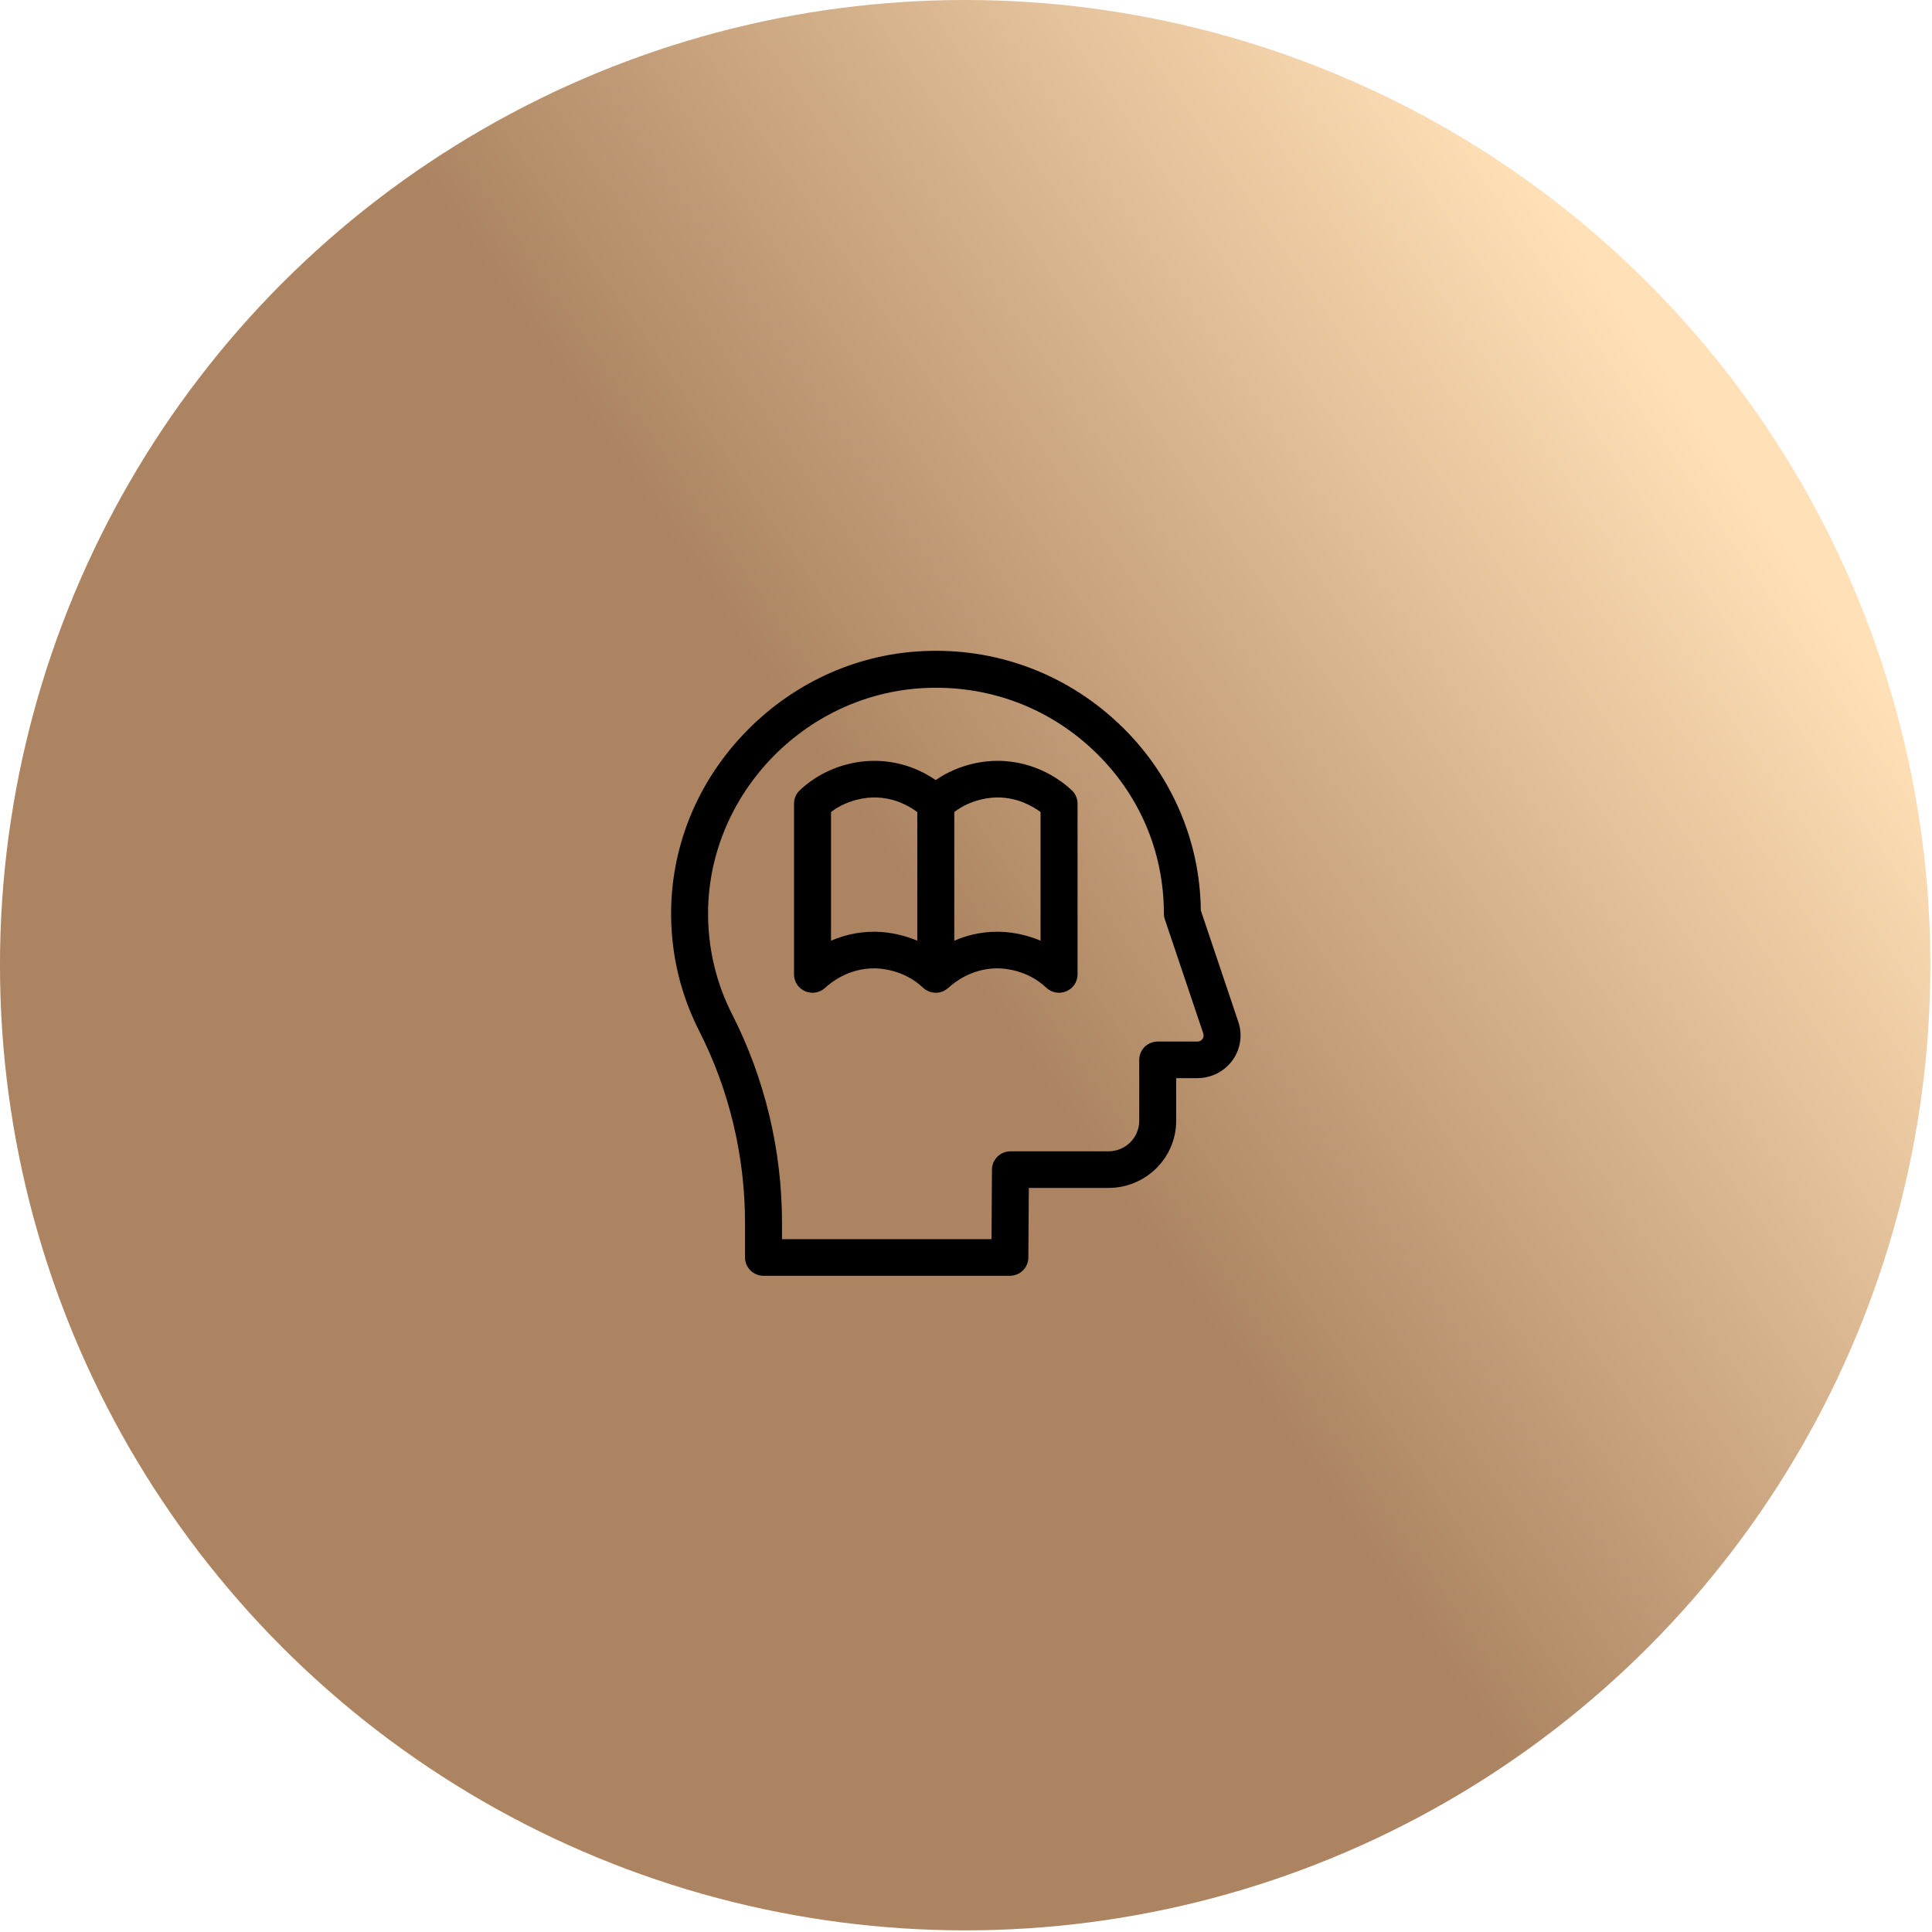
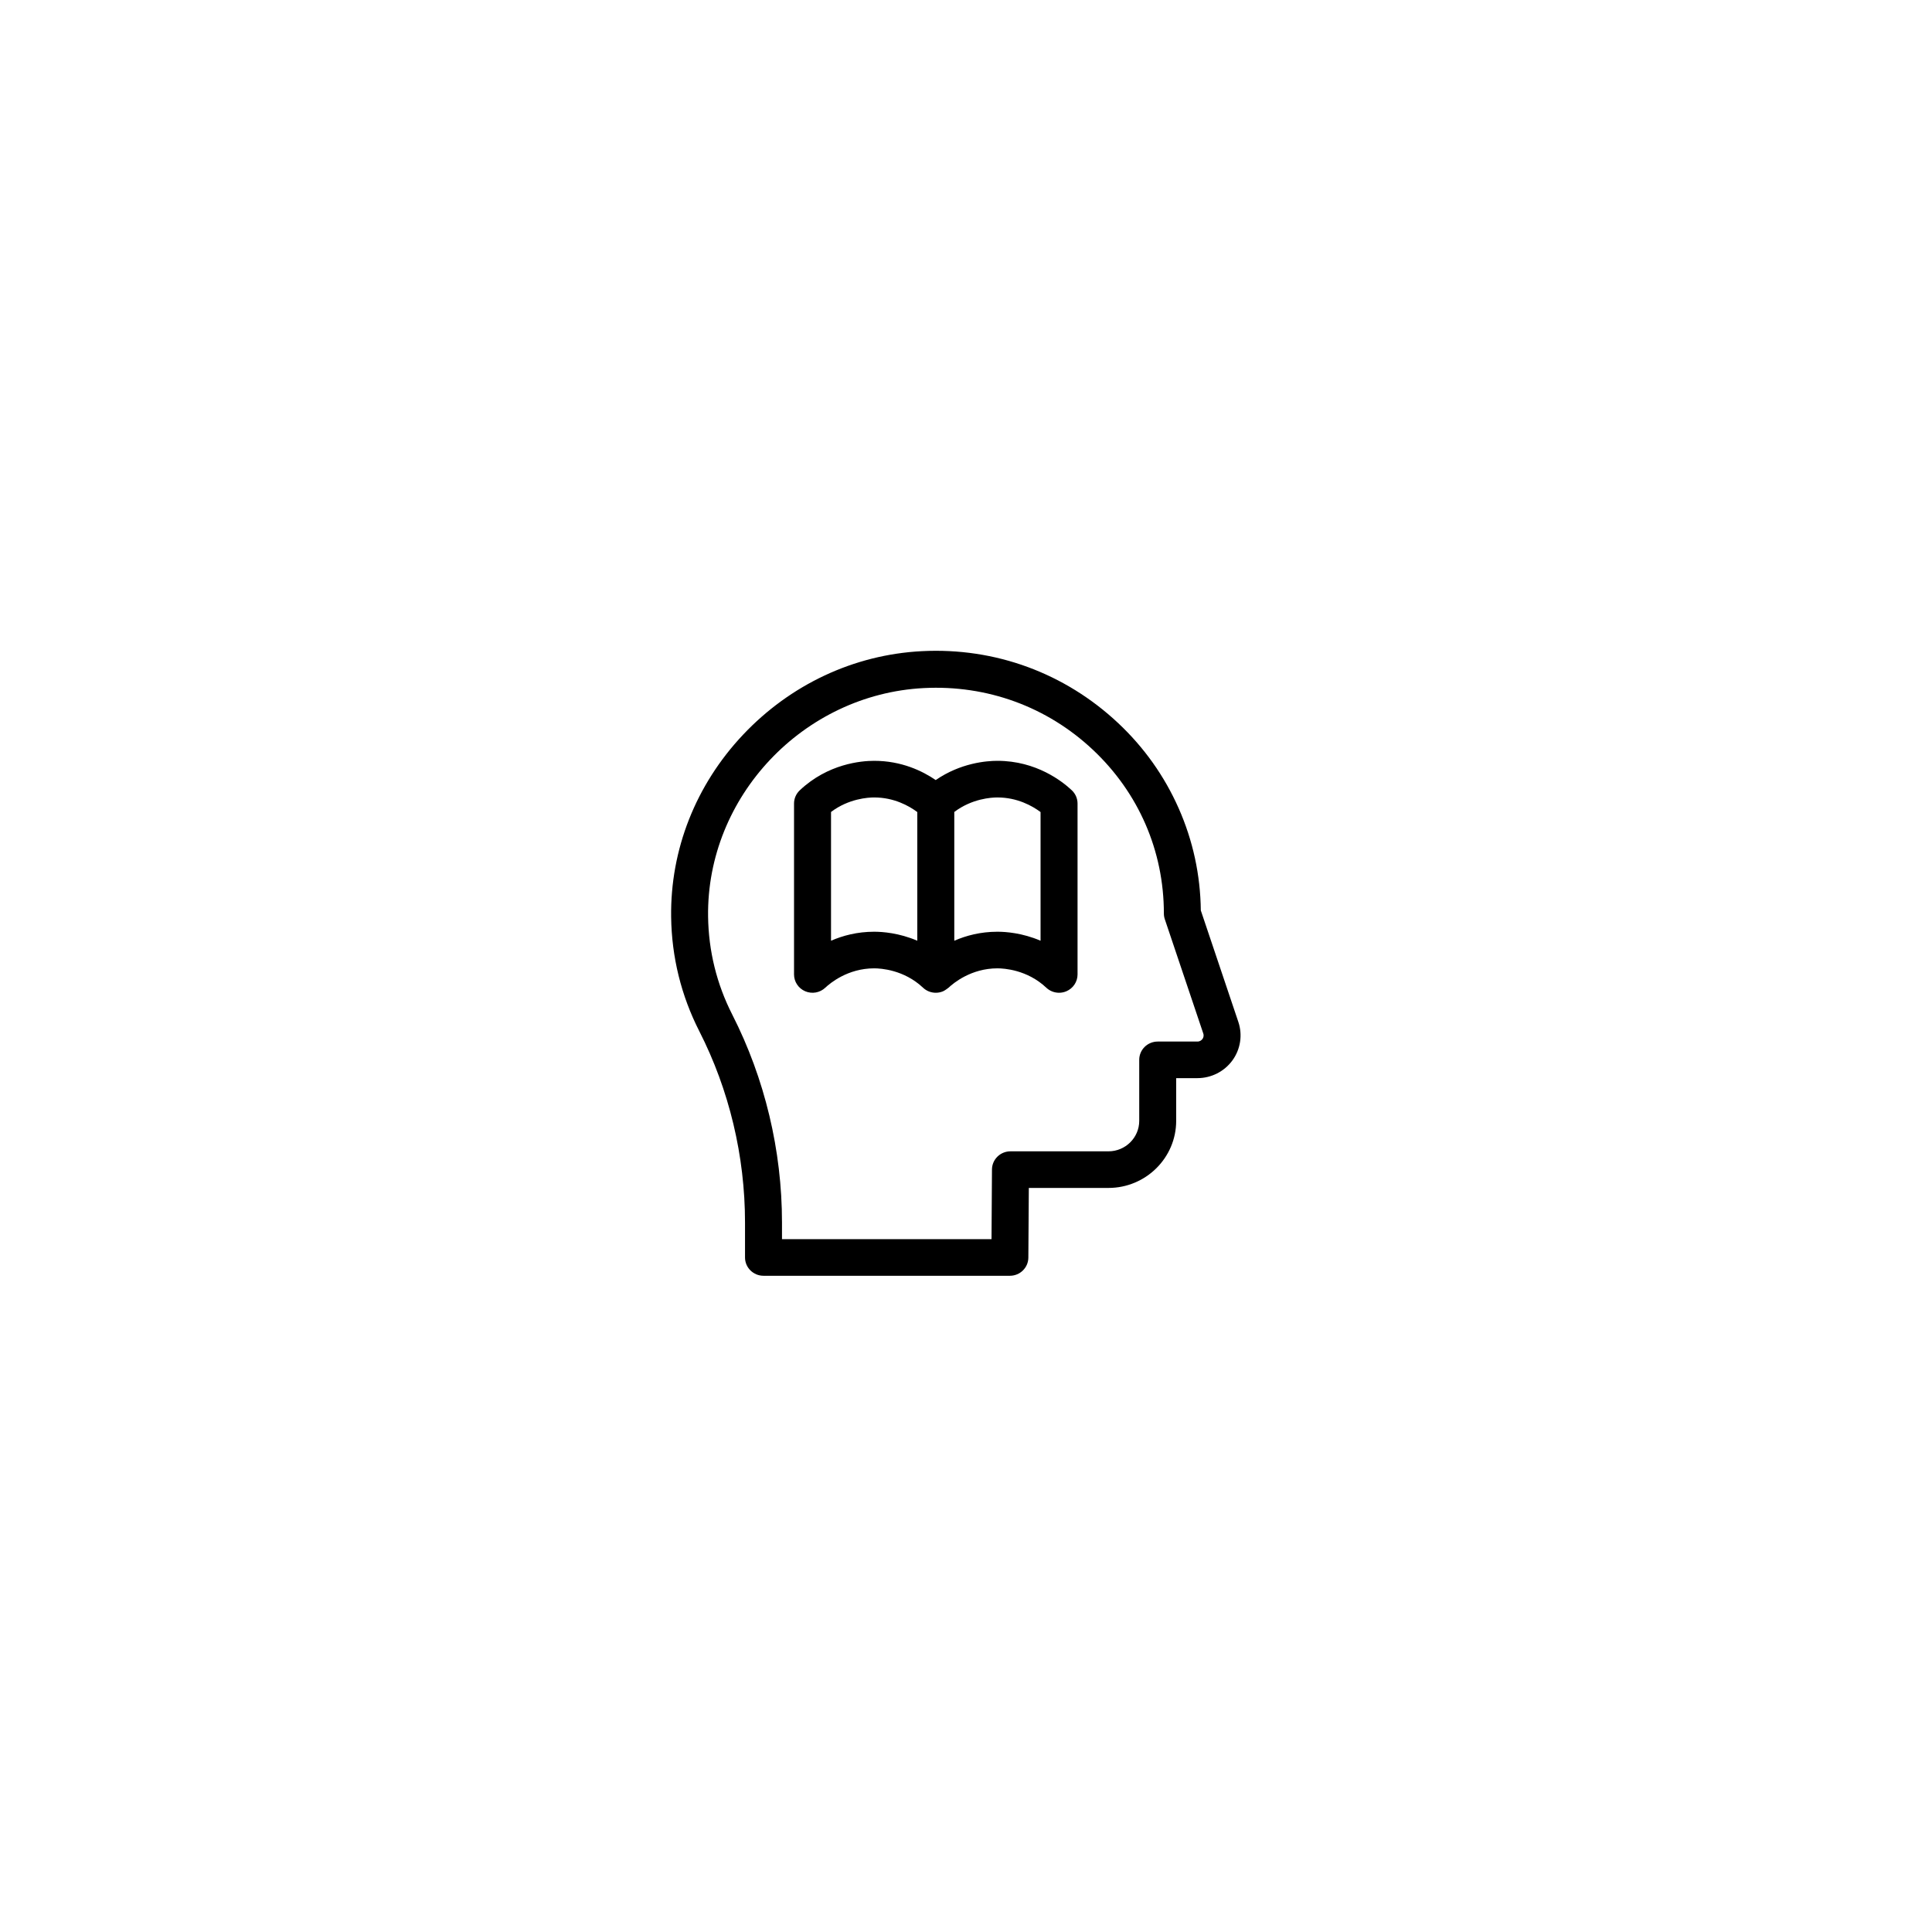
<svg xmlns="http://www.w3.org/2000/svg" width="95" height="95" viewBox="0 0 95 95" fill="none">
-   <circle cx="47.459" cy="47.46" r="47.46" fill="url(#paint0_linear_145_839)" />
  <path d="M60.892 50.251L59.046 44.767C59.026 43.02 58.659 41.328 57.954 39.737C57.254 38.158 56.256 36.752 54.987 35.56C52.371 33.101 48.94 31.831 45.325 32.019C41.984 32.192 38.863 33.663 36.536 36.129C34.212 38.593 32.957 41.775 33.001 45.09C33.028 47.063 33.494 48.953 34.386 50.706C35.857 53.594 36.634 56.847 36.634 60.115V61.832C36.634 62.329 37.041 62.732 37.543 62.732H49.658C50.157 62.732 50.563 62.333 50.566 61.838L50.589 58.413H54.504C56.341 58.413 57.835 56.933 57.835 55.114V53.014H58.88C59.56 53.014 60.203 52.688 60.6 52.142C60.998 51.596 61.107 50.889 60.892 50.251ZM59.126 51.09C59.092 51.136 59.015 51.215 58.88 51.215H56.927C56.425 51.215 56.018 51.617 56.018 52.114V55.114C56.018 55.941 55.339 56.613 54.504 56.613H49.686C49.186 56.613 48.78 57.013 48.777 57.507L48.755 60.932H38.452V60.115C38.452 56.567 37.607 53.034 36.009 49.895C35.242 48.389 34.841 46.764 34.818 45.066C34.739 39.179 39.495 34.141 45.42 33.834C48.532 33.673 51.485 34.749 53.736 36.865C55.989 38.982 57.23 41.841 57.23 44.916C57.23 45.013 57.245 45.109 57.276 45.2L59.168 50.82C59.21 50.947 59.16 51.043 59.126 51.09Z" fill="black" />
  <path d="M49.045 37.411C48.501 37.411 47.233 37.515 46.011 38.357C45.356 37.909 44.326 37.411 42.984 37.411C42.346 37.411 40.713 37.553 39.327 38.86C39.146 39.03 39.044 39.266 39.044 39.512V47.916C39.044 48.276 39.261 48.601 39.595 48.743C39.93 48.885 40.317 48.816 40.581 48.567C40.817 48.344 41.69 47.615 42.984 47.615C43.311 47.615 44.451 47.684 45.388 48.568C45.56 48.73 45.786 48.816 46.015 48.816C46.136 48.816 46.257 48.792 46.373 48.743C46.472 48.701 46.64 48.569 46.642 48.567C46.878 48.344 47.752 47.615 49.045 47.615C49.372 47.615 50.512 47.684 51.449 48.568C51.621 48.73 51.847 48.816 52.076 48.816C52.197 48.816 52.318 48.792 52.434 48.743C52.768 48.601 52.985 48.276 52.985 47.916V39.512C52.985 39.266 52.883 39.03 52.703 38.86C52.241 38.425 50.96 37.411 49.045 37.411ZM45.105 46.257C44.208 45.873 43.392 45.815 42.984 45.815C42.152 45.815 41.44 46.006 40.863 46.258V39.926C41.734 39.268 42.689 39.212 42.984 39.212C43.964 39.212 44.702 39.63 45.105 39.93V46.257ZM51.166 46.257C50.269 45.873 49.453 45.815 49.045 45.815C48.213 45.815 47.501 46.006 46.924 46.258V39.926C47.795 39.268 48.75 39.212 49.045 39.212C50.024 39.212 50.763 39.63 51.166 39.93V46.257Z" fill="black" />
  <defs>
    <linearGradient id="paint0_linear_145_839" x1="41.273" y1="-41.322" x2="3.939" y2="-15.755" gradientUnits="userSpaceOnUse">
      <stop stop-color="#FFE0B7" />
      <stop offset="1" stop-color="#AC8461" />
    </linearGradient>
  </defs>
</svg>